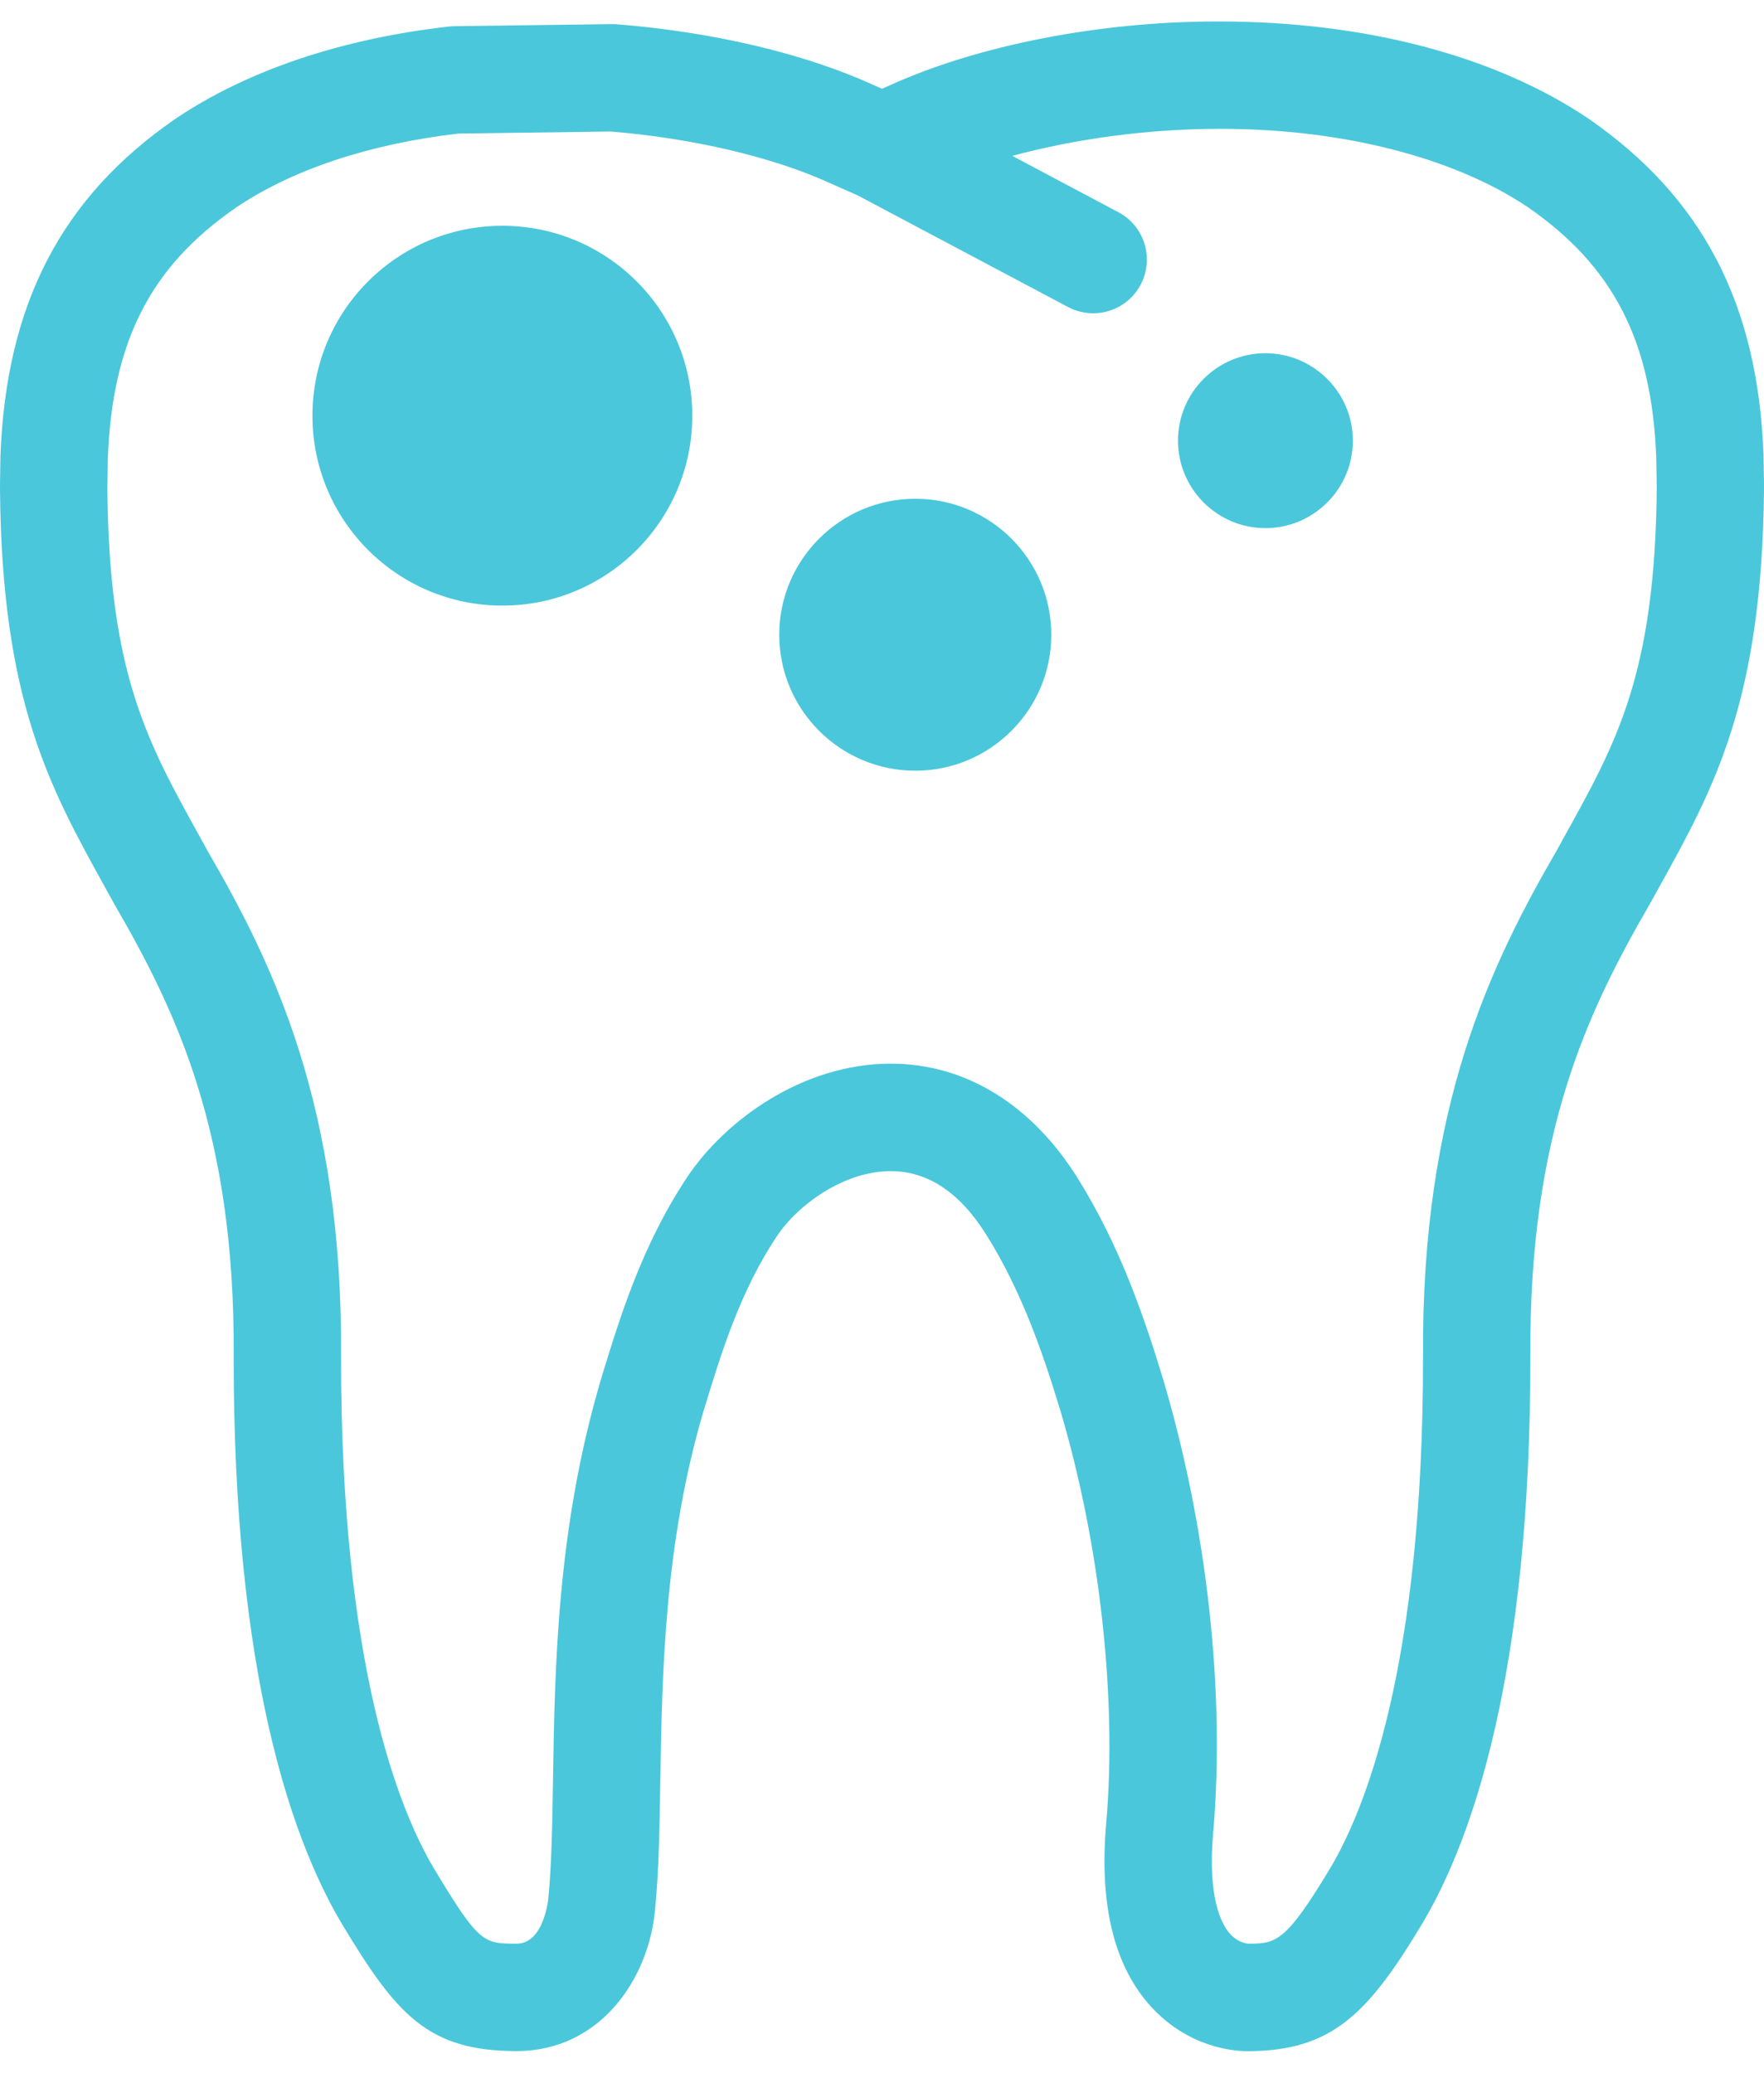
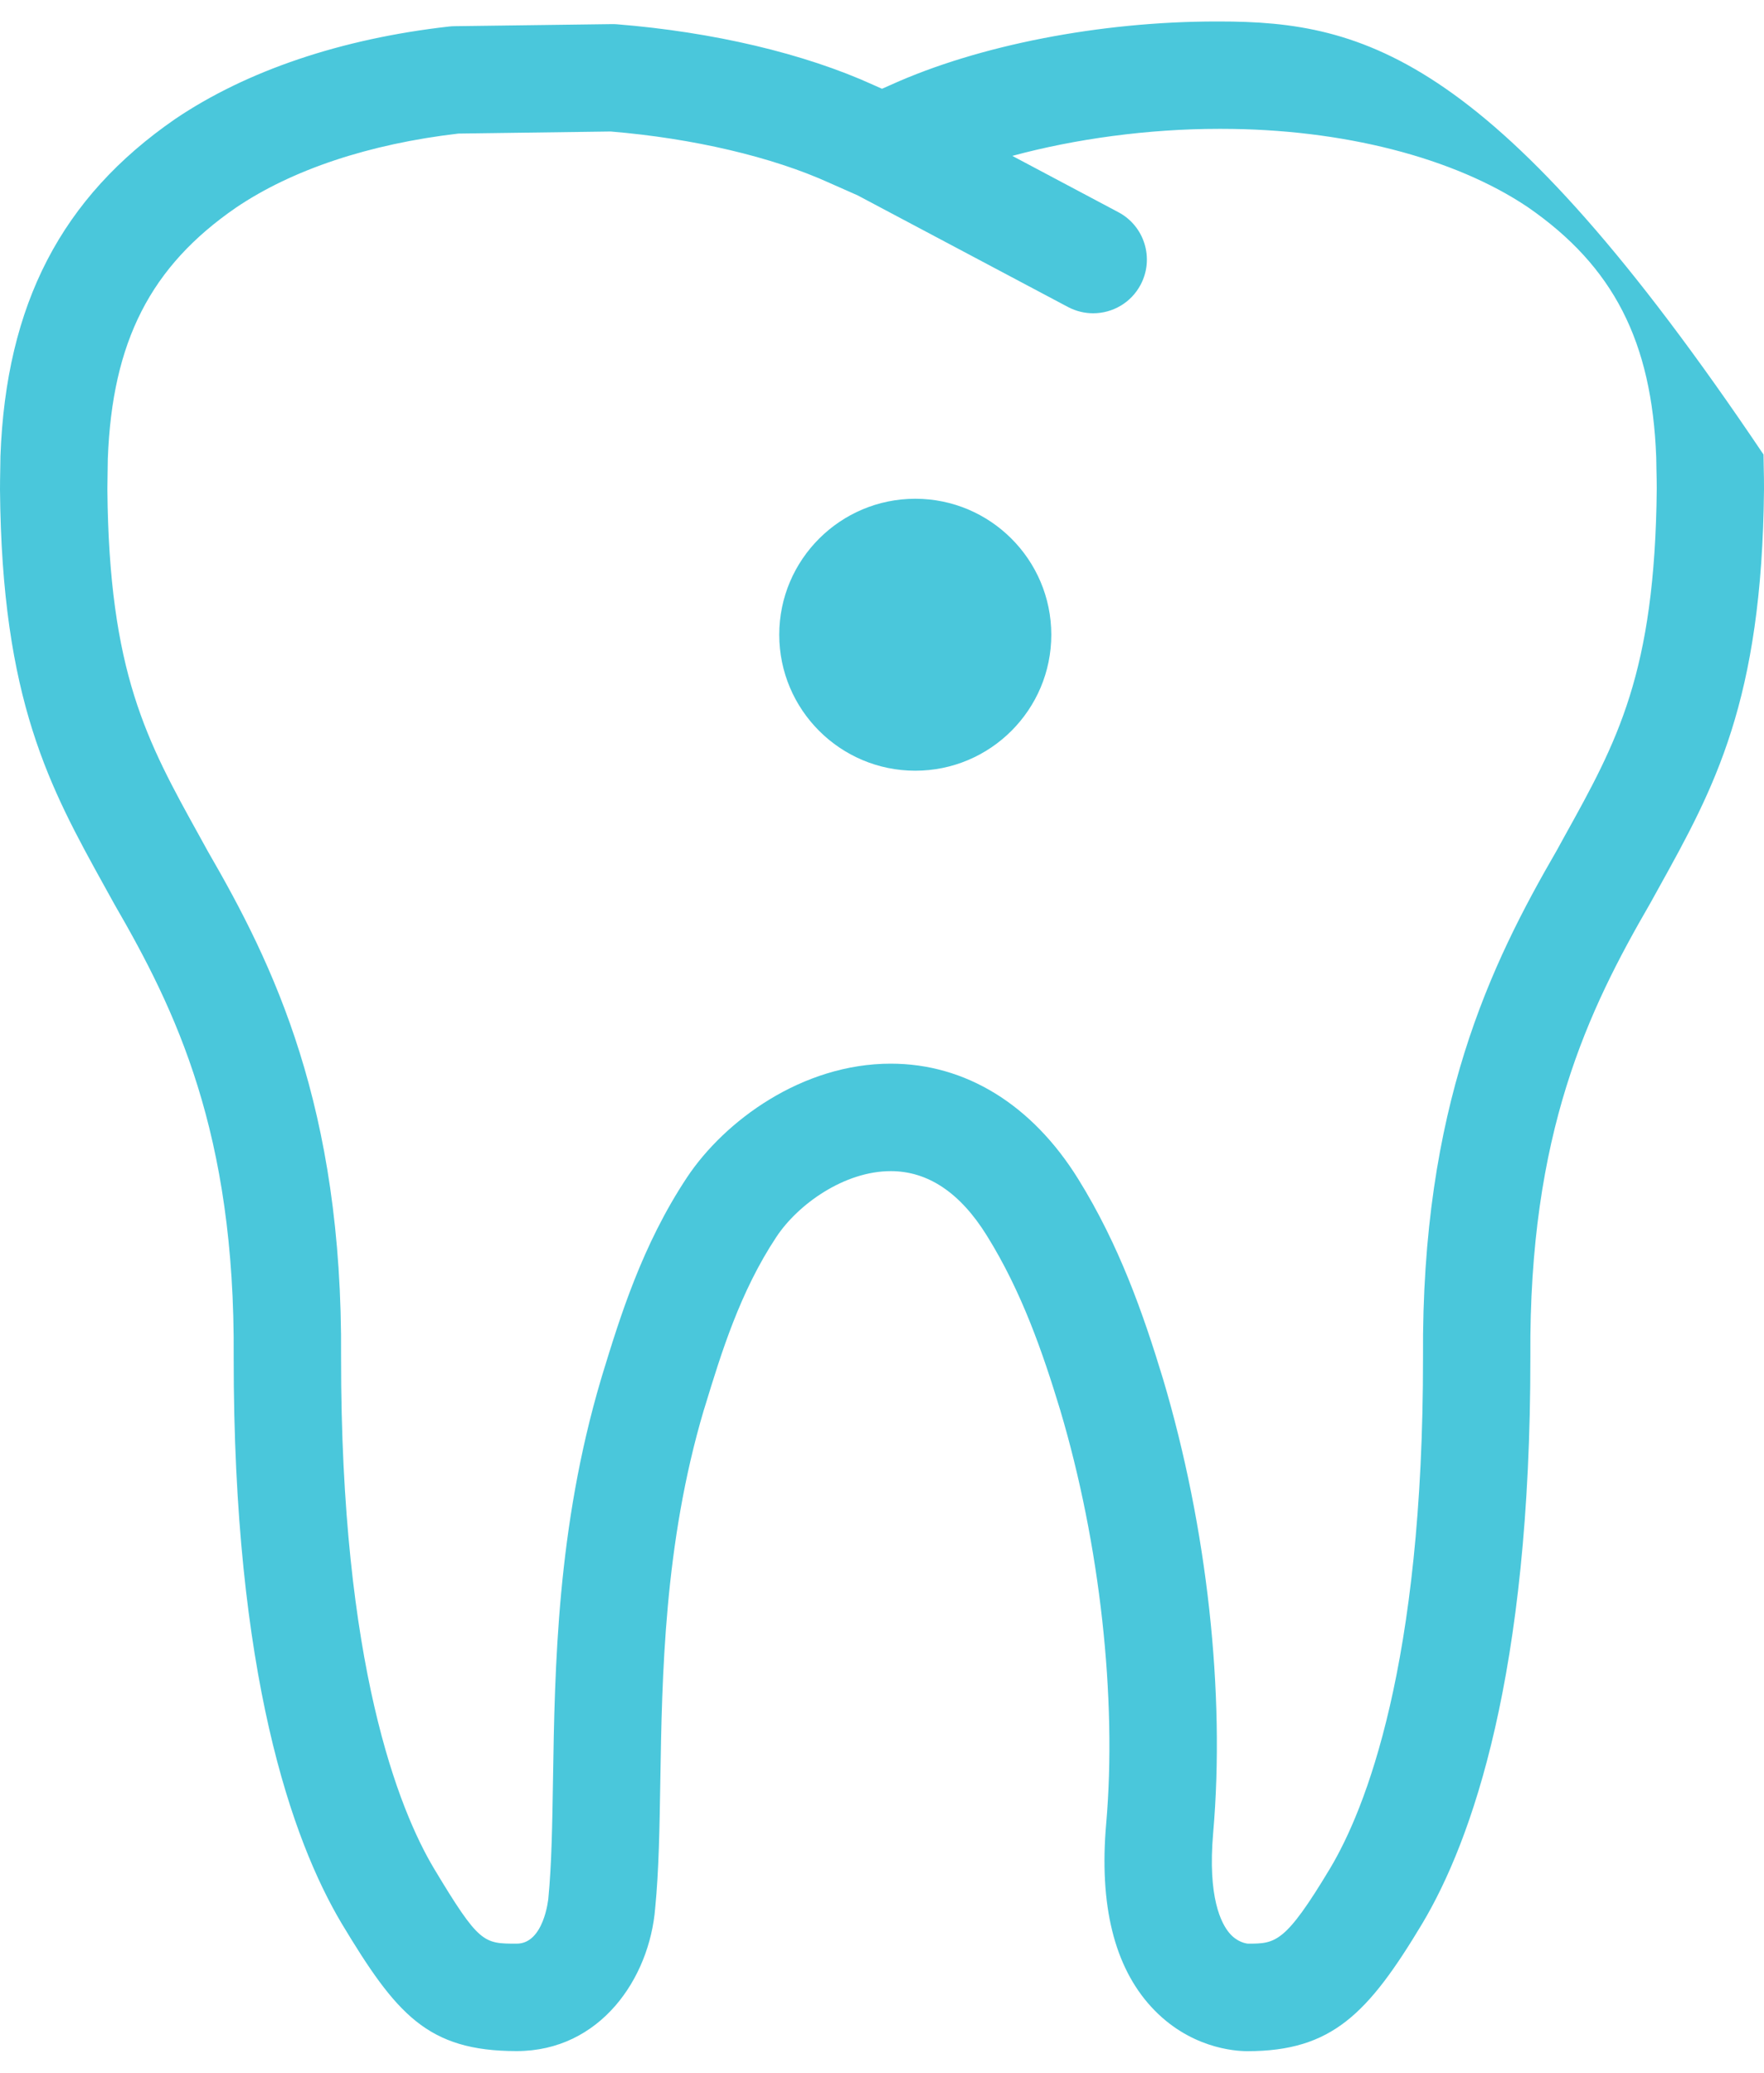
<svg xmlns="http://www.w3.org/2000/svg" width="40" height="47" viewBox="0 0 40 47" fill="none">
-   <path d="M39.994 10.604L39.989 10.307C39.862 6.893 38.603 4.473 36.015 2.687C33.911 1.269 30.955 0.487 27.645 0.487H27.585C24.951 0.487 22.189 1.025 20.206 1.922L20 2.013L19.805 1.926C18.241 1.214 16.173 0.725 13.983 0.55C13.945 0.547 13.908 0.546 13.87 0.547L10.3 0.594C10.258 0.595 10.218 0.597 10.178 0.602C7.739 0.878 5.597 1.601 3.974 2.697C1.397 4.475 0.137 6.893 0.01 10.343L0.005 10.676C0.002 10.821 0 10.961 0 11.102C0.041 15.892 1.128 17.855 2.386 20.128L2.595 20.506C3.983 22.904 5.335 25.674 5.299 30.776C5.293 37.973 6.625 41.727 7.746 43.615C8.983 45.672 9.689 46.511 11.716 46.511C13.607 46.511 14.728 44.869 14.857 43.267C14.941 42.415 14.956 41.433 14.973 40.392C15.012 37.997 15.059 35.015 15.957 31.983L15.983 31.901C16.356 30.677 16.782 29.29 17.605 28.049C18.096 27.307 19.146 26.557 20.199 26.557C21.043 26.557 21.776 27.049 22.378 28.02C23.17 29.292 23.647 30.677 24.041 31.975C24.942 35.002 25.332 38.511 25.083 41.361C24.923 43.198 25.266 44.593 26.104 45.507C26.959 46.44 27.99 46.513 28.285 46.513H28.287C30.206 46.513 31.027 45.659 32.255 43.613C33.374 41.732 34.708 37.978 34.702 30.771C34.666 25.678 36.018 22.907 37.42 20.484L37.607 20.146C38.868 17.873 39.956 15.908 40 11.095C40.001 10.934 39.998 10.772 39.994 10.604ZM35.478 18.962L35.301 19.284C33.812 21.857 32.229 25.081 32.268 30.777C32.274 37.772 30.952 41.04 30.165 42.361C29.142 44.066 28.926 44.075 28.297 44.075C28.259 44.071 28.058 44.045 27.882 43.84C27.689 43.616 27.383 43.022 27.509 41.57C27.786 38.384 27.373 34.633 26.373 31.271C25.928 29.807 25.386 28.244 24.447 26.732C23.401 25.048 21.893 24.12 20.2 24.12C18.188 24.12 16.429 25.417 15.577 26.701C14.558 28.238 14.057 29.873 13.655 31.186L13.627 31.28C12.631 34.642 12.58 37.808 12.54 40.352C12.523 41.385 12.509 42.276 12.434 43.051C12.433 43.061 12.334 44.075 11.717 44.075C10.962 44.075 10.865 44.075 9.838 42.366C9.05 41.041 7.729 37.772 7.734 30.786C7.776 25.081 6.192 21.86 4.716 19.31L4.517 18.949C3.33 16.805 2.471 15.255 2.435 11.093C2.435 10.975 2.438 10.851 2.44 10.721L2.445 10.399C2.544 7.746 3.414 6.043 5.349 4.71C6.625 3.846 8.37 3.265 10.394 3.029L13.847 2.982C15.714 3.136 17.516 3.559 18.81 4.148L19.447 4.43L24.218 6.962C24.401 7.058 24.596 7.104 24.788 7.104C25.224 7.104 25.645 6.87 25.864 6.457C26.179 5.863 25.954 5.127 25.36 4.812L22.955 3.535C24.379 3.149 26.035 2.922 27.638 2.922H27.638C27.638 2.922 27.693 2.922 27.694 2.922C30.437 2.922 32.974 3.573 34.645 4.698C36.587 6.04 37.458 7.744 37.556 10.37L37.561 10.652C37.565 10.804 37.568 10.949 37.568 11.082C37.528 15.265 36.669 16.816 35.478 18.962Z" fill="#4AC7DB" />
-   <path d="M11.392 13.733C13.77 13.733 15.698 11.805 15.698 9.427C15.698 7.048 13.77 5.12 11.392 5.12C9.013 5.12 7.085 7.048 7.085 9.427C7.085 11.805 9.013 13.733 11.392 13.733Z" fill="#4AC7DB" />
+   <path d="M39.994 10.604L39.989 10.307C33.911 1.269 30.955 0.487 27.645 0.487H27.585C24.951 0.487 22.189 1.025 20.206 1.922L20 2.013L19.805 1.926C18.241 1.214 16.173 0.725 13.983 0.55C13.945 0.547 13.908 0.546 13.87 0.547L10.3 0.594C10.258 0.595 10.218 0.597 10.178 0.602C7.739 0.878 5.597 1.601 3.974 2.697C1.397 4.475 0.137 6.893 0.01 10.343L0.005 10.676C0.002 10.821 0 10.961 0 11.102C0.041 15.892 1.128 17.855 2.386 20.128L2.595 20.506C3.983 22.904 5.335 25.674 5.299 30.776C5.293 37.973 6.625 41.727 7.746 43.615C8.983 45.672 9.689 46.511 11.716 46.511C13.607 46.511 14.728 44.869 14.857 43.267C14.941 42.415 14.956 41.433 14.973 40.392C15.012 37.997 15.059 35.015 15.957 31.983L15.983 31.901C16.356 30.677 16.782 29.29 17.605 28.049C18.096 27.307 19.146 26.557 20.199 26.557C21.043 26.557 21.776 27.049 22.378 28.02C23.17 29.292 23.647 30.677 24.041 31.975C24.942 35.002 25.332 38.511 25.083 41.361C24.923 43.198 25.266 44.593 26.104 45.507C26.959 46.44 27.99 46.513 28.285 46.513H28.287C30.206 46.513 31.027 45.659 32.255 43.613C33.374 41.732 34.708 37.978 34.702 30.771C34.666 25.678 36.018 22.907 37.42 20.484L37.607 20.146C38.868 17.873 39.956 15.908 40 11.095C40.001 10.934 39.998 10.772 39.994 10.604ZM35.478 18.962L35.301 19.284C33.812 21.857 32.229 25.081 32.268 30.777C32.274 37.772 30.952 41.04 30.165 42.361C29.142 44.066 28.926 44.075 28.297 44.075C28.259 44.071 28.058 44.045 27.882 43.84C27.689 43.616 27.383 43.022 27.509 41.57C27.786 38.384 27.373 34.633 26.373 31.271C25.928 29.807 25.386 28.244 24.447 26.732C23.401 25.048 21.893 24.12 20.2 24.12C18.188 24.12 16.429 25.417 15.577 26.701C14.558 28.238 14.057 29.873 13.655 31.186L13.627 31.28C12.631 34.642 12.58 37.808 12.54 40.352C12.523 41.385 12.509 42.276 12.434 43.051C12.433 43.061 12.334 44.075 11.717 44.075C10.962 44.075 10.865 44.075 9.838 42.366C9.05 41.041 7.729 37.772 7.734 30.786C7.776 25.081 6.192 21.86 4.716 19.31L4.517 18.949C3.33 16.805 2.471 15.255 2.435 11.093C2.435 10.975 2.438 10.851 2.44 10.721L2.445 10.399C2.544 7.746 3.414 6.043 5.349 4.71C6.625 3.846 8.37 3.265 10.394 3.029L13.847 2.982C15.714 3.136 17.516 3.559 18.81 4.148L19.447 4.43L24.218 6.962C24.401 7.058 24.596 7.104 24.788 7.104C25.224 7.104 25.645 6.87 25.864 6.457C26.179 5.863 25.954 5.127 25.36 4.812L22.955 3.535C24.379 3.149 26.035 2.922 27.638 2.922H27.638C27.638 2.922 27.693 2.922 27.694 2.922C30.437 2.922 32.974 3.573 34.645 4.698C36.587 6.04 37.458 7.744 37.556 10.37L37.561 10.652C37.565 10.804 37.568 10.949 37.568 11.082C37.528 15.265 36.669 16.816 35.478 18.962Z" fill="#4AC7DB" />
  <path d="M20.755 11.31C19.054 11.31 17.67 12.692 17.67 14.393C17.67 16.094 19.053 17.477 20.755 17.477C22.456 17.477 23.839 16.094 23.839 14.393C23.838 12.692 22.456 11.31 20.755 11.31Z" fill="#4AC7DB" />
-   <path d="M28.694 8.01C27.6 8.01 26.712 8.9 26.712 9.993C26.712 11.086 27.601 11.976 28.694 11.976C29.787 11.976 30.677 11.086 30.677 9.993C30.677 8.901 29.787 8.01 28.694 8.01Z" fill="#4AC7DB" />
</svg>